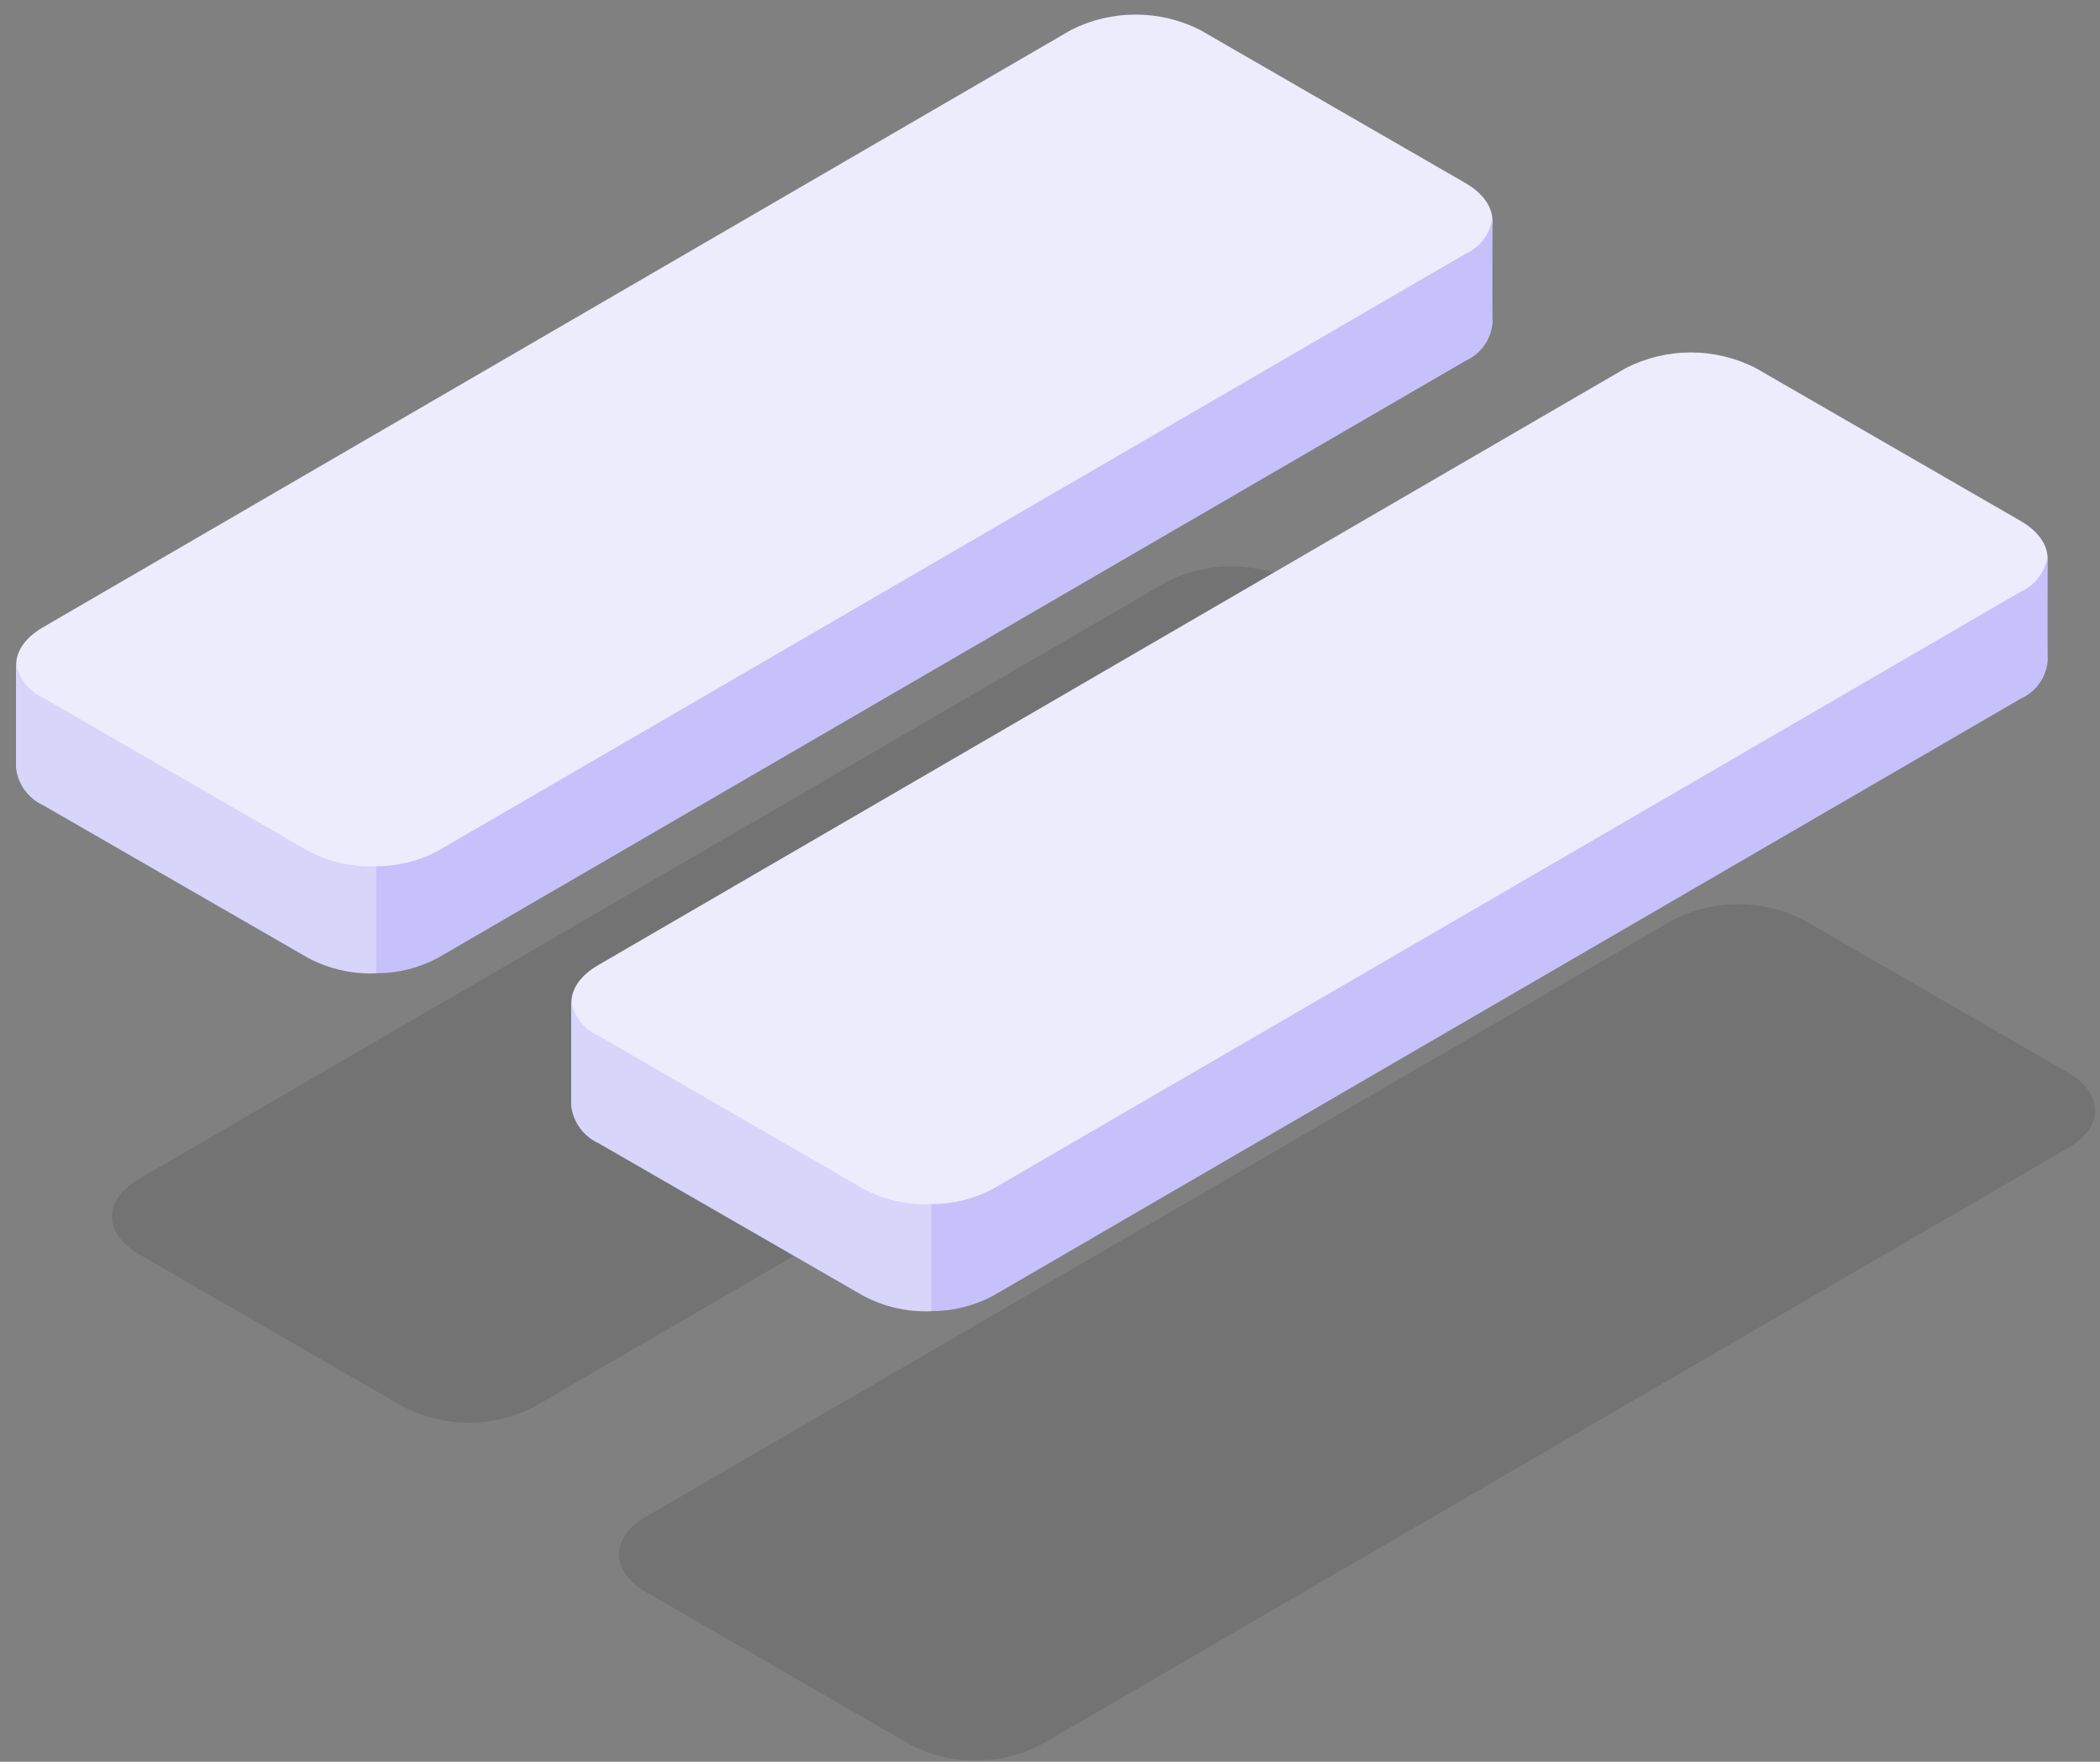
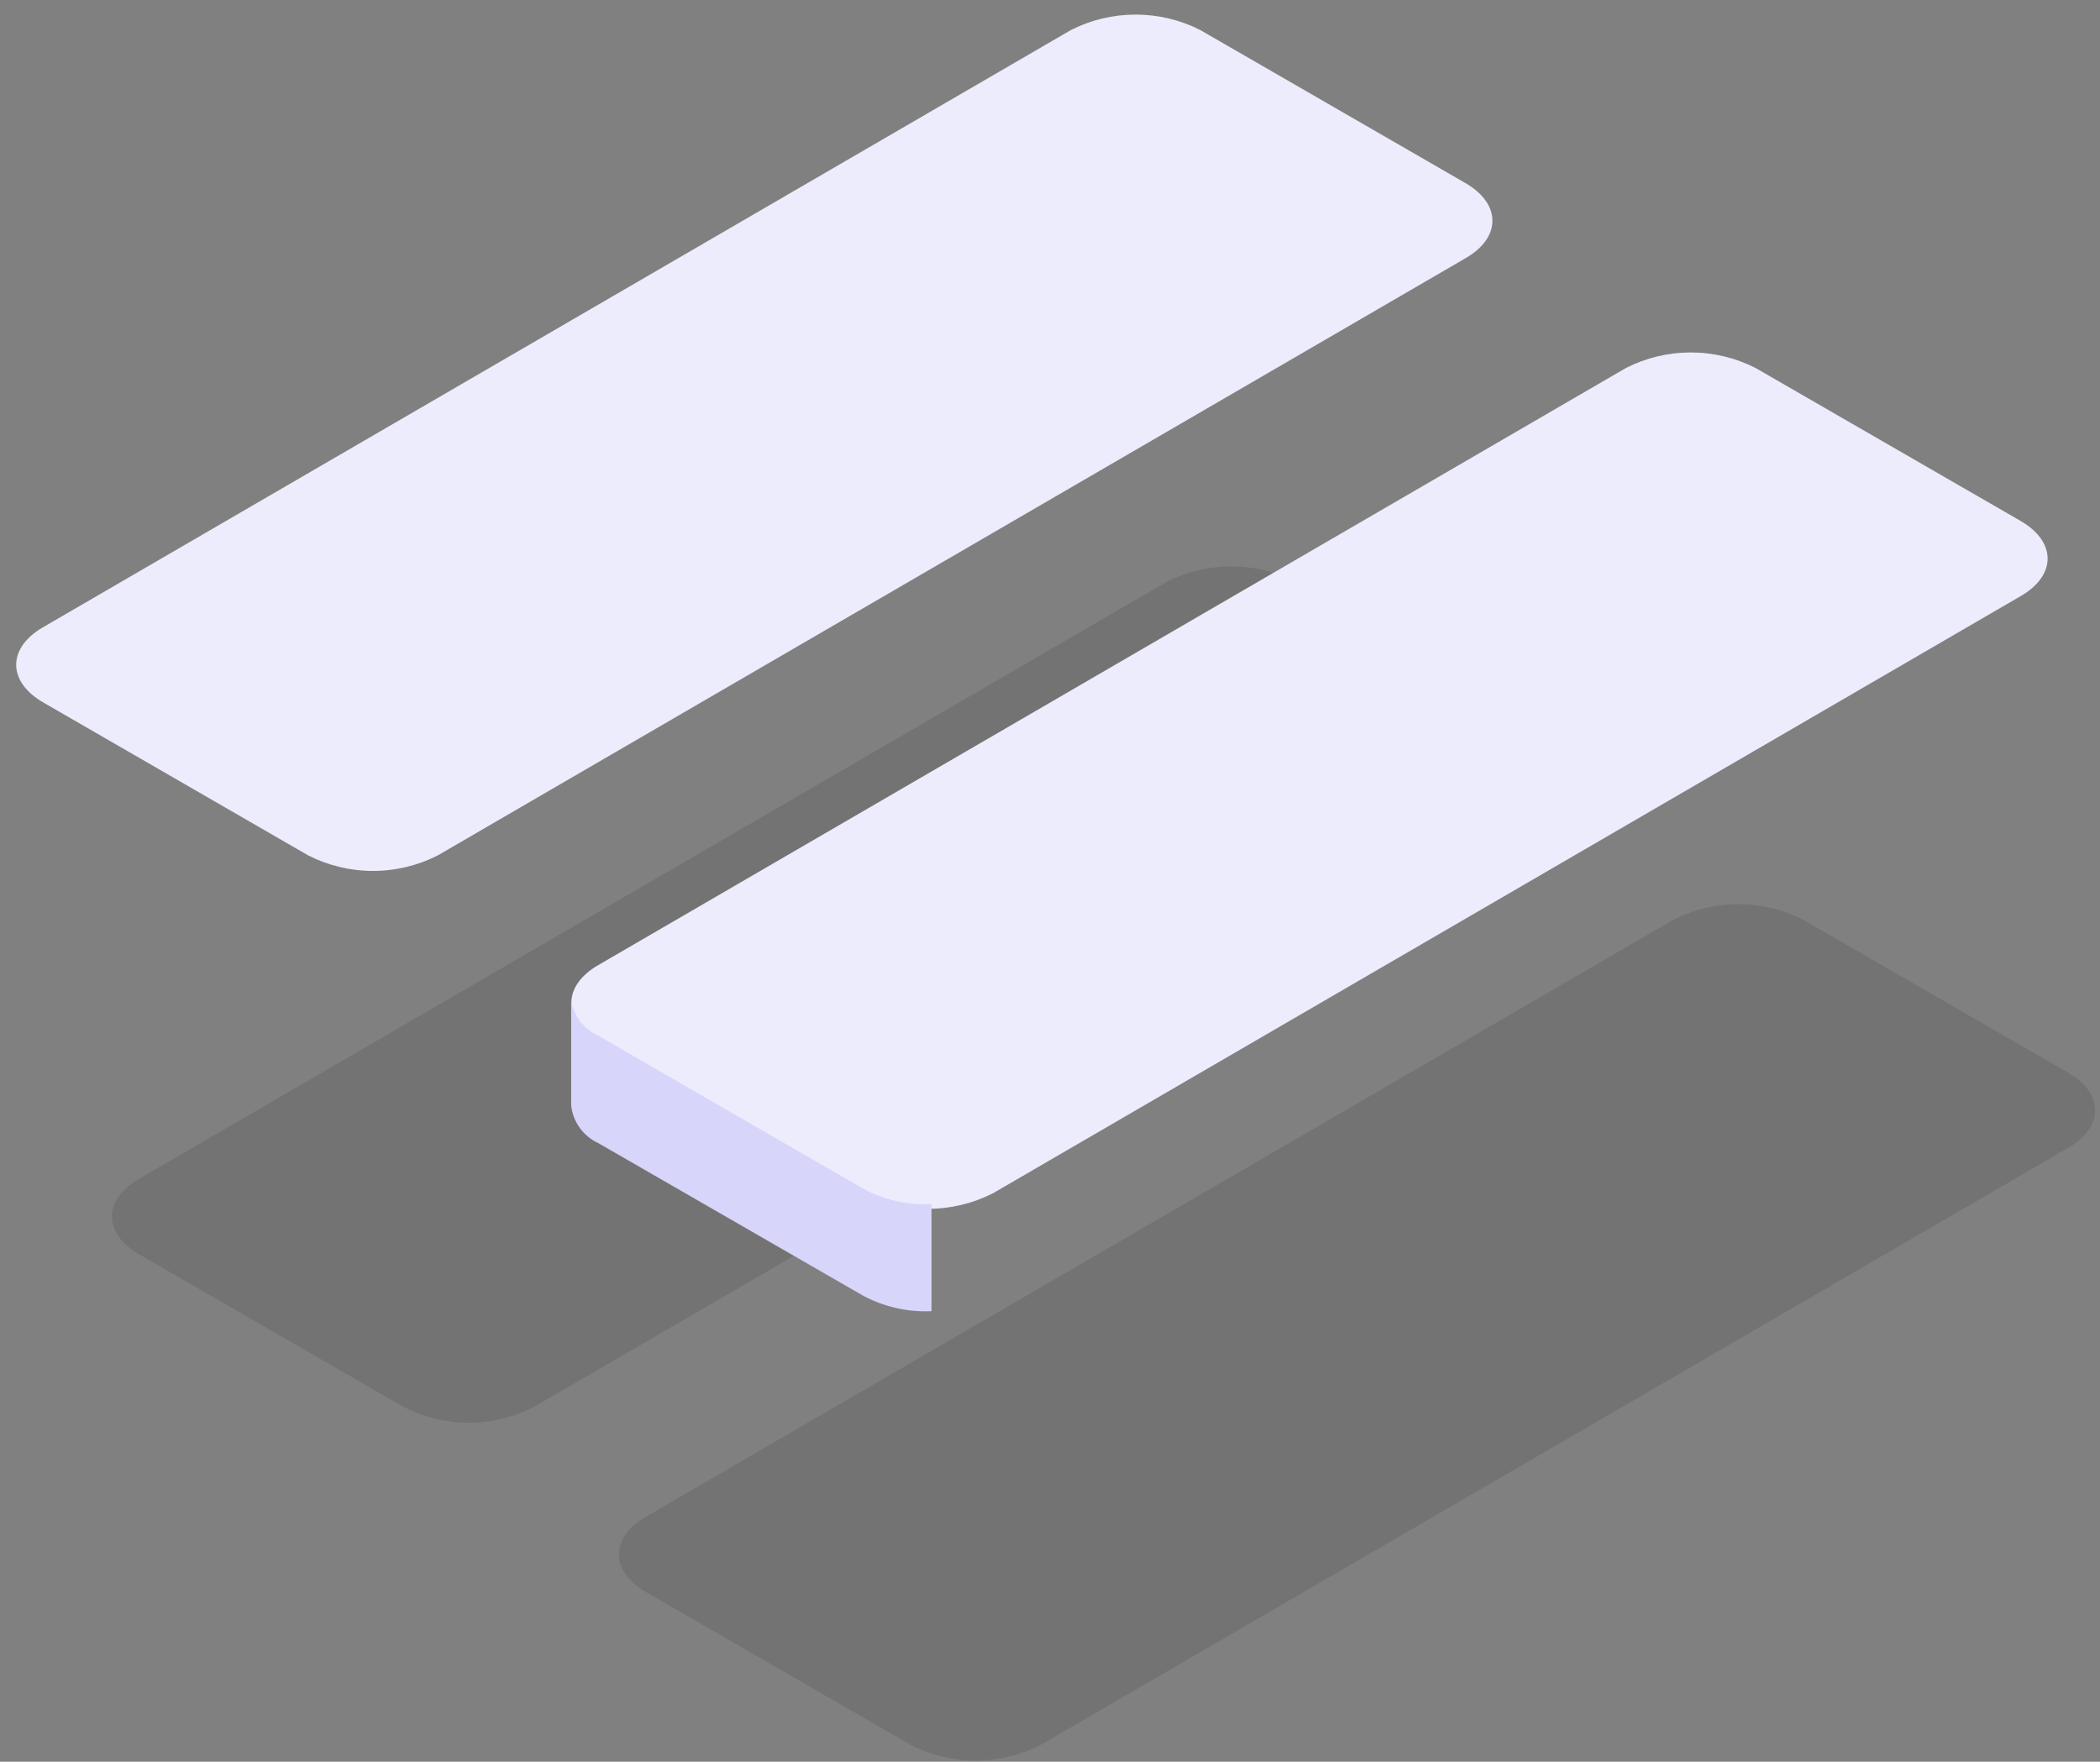
<svg xmlns="http://www.w3.org/2000/svg" width="87" height="73" viewBox="0 0 87 73" fill="none">
  <rect x="0" y="0" width="87" height="73" fill="#808080" stroke="none" />
  <g opacity="0.1">
    <path d="M85.674 44.445C87.164 45.304 87.174 46.697 85.692 47.556L43.107 72.305C42.275 72.729 41.354 72.95 40.42 72.95C39.486 72.95 38.566 72.729 37.734 72.305L26.759 65.968C25.272 65.109 25.264 63.718 26.744 62.857L69.329 38.11C70.16 37.686 71.081 37.465 72.014 37.465C72.947 37.465 73.867 37.686 74.699 38.11L85.674 44.445Z" fill="black" />
  </g>
  <g opacity="0.1">
    <path d="M64.673 30.447C66.163 31.305 66.173 32.699 64.691 33.557L22.106 58.306C21.274 58.731 20.354 58.952 19.42 58.952C18.486 58.952 17.565 58.731 16.733 58.306L5.758 51.97C4.271 51.111 4.263 49.719 5.743 48.858L48.328 24.112C49.16 23.688 50.08 23.467 51.013 23.467C51.947 23.467 52.867 23.688 53.698 24.112L64.673 30.447Z" fill="black" />
  </g>
  <path d="M60.706 7.583C62.196 8.442 62.206 9.835 60.724 10.694L18.139 35.443C17.307 35.867 16.387 36.088 15.453 36.088C14.519 36.088 13.598 35.867 12.766 35.443L1.791 29.106C0.304 28.247 0.296 26.856 1.776 25.995L44.361 1.248C45.193 0.824 46.113 0.604 47.046 0.604C47.98 0.604 48.9 0.824 49.731 1.248L60.706 7.583Z" fill="#EDECFC" />
-   <path d="M1.792 28.917L12.772 35.262C13.638 35.721 14.612 35.94 15.591 35.895V40.33C14.612 40.375 13.638 40.156 12.772 39.697L1.792 33.369C1.485 33.229 1.219 33.011 1.021 32.738C0.823 32.464 0.699 32.144 0.662 31.808V27.456C0.715 27.774 0.846 28.074 1.044 28.328C1.241 28.583 1.498 28.785 1.792 28.917Z" fill="#D7D5FA" />
-   <path d="M18.137 35.261L60.721 10.514C61.026 10.377 61.289 10.162 61.485 9.891C61.68 9.619 61.801 9.301 61.834 8.969C61.834 8.969 61.819 12.822 61.834 13.369C61.807 13.708 61.69 14.033 61.494 14.311C61.298 14.588 61.031 14.808 60.721 14.947L18.137 39.694C17.353 40.111 16.479 40.329 15.591 40.327V35.892C16.479 35.894 17.353 35.678 18.137 35.261Z" fill="#C6C1FB" />
  <path d="M83.706 21.583C85.196 22.442 85.206 23.835 83.724 24.694L41.139 49.443C40.307 49.867 39.386 50.088 38.453 50.088C37.519 50.088 36.598 49.867 35.766 49.443L24.791 43.106C23.304 42.247 23.296 40.856 24.776 39.995L67.361 15.248C68.193 14.825 69.113 14.604 70.046 14.604C70.98 14.604 71.9 14.825 72.731 15.248L83.706 21.583Z" fill="#EDECFC" />
  <path d="M24.792 42.917L35.772 49.262C36.638 49.721 37.612 49.94 38.591 49.895V54.33C37.612 54.375 36.638 54.156 35.772 53.697L24.792 47.369C24.485 47.229 24.219 47.011 24.021 46.738C23.823 46.464 23.699 46.144 23.662 45.808V41.456C23.715 41.774 23.846 42.074 24.044 42.328C24.241 42.583 24.498 42.785 24.792 42.917Z" fill="#D7D5FA" />
-   <path d="M41.137 49.261L83.721 24.514C84.026 24.377 84.289 24.162 84.485 23.891C84.68 23.619 84.801 23.301 84.834 22.969C84.834 22.969 84.819 26.822 84.834 27.369C84.808 27.708 84.69 28.033 84.494 28.311C84.298 28.588 84.031 28.808 83.721 28.947L41.137 53.694C40.353 54.111 39.479 54.329 38.591 54.327V49.892C39.478 49.894 40.353 49.678 41.137 49.261Z" fill="#C6C1FB" />
</svg>